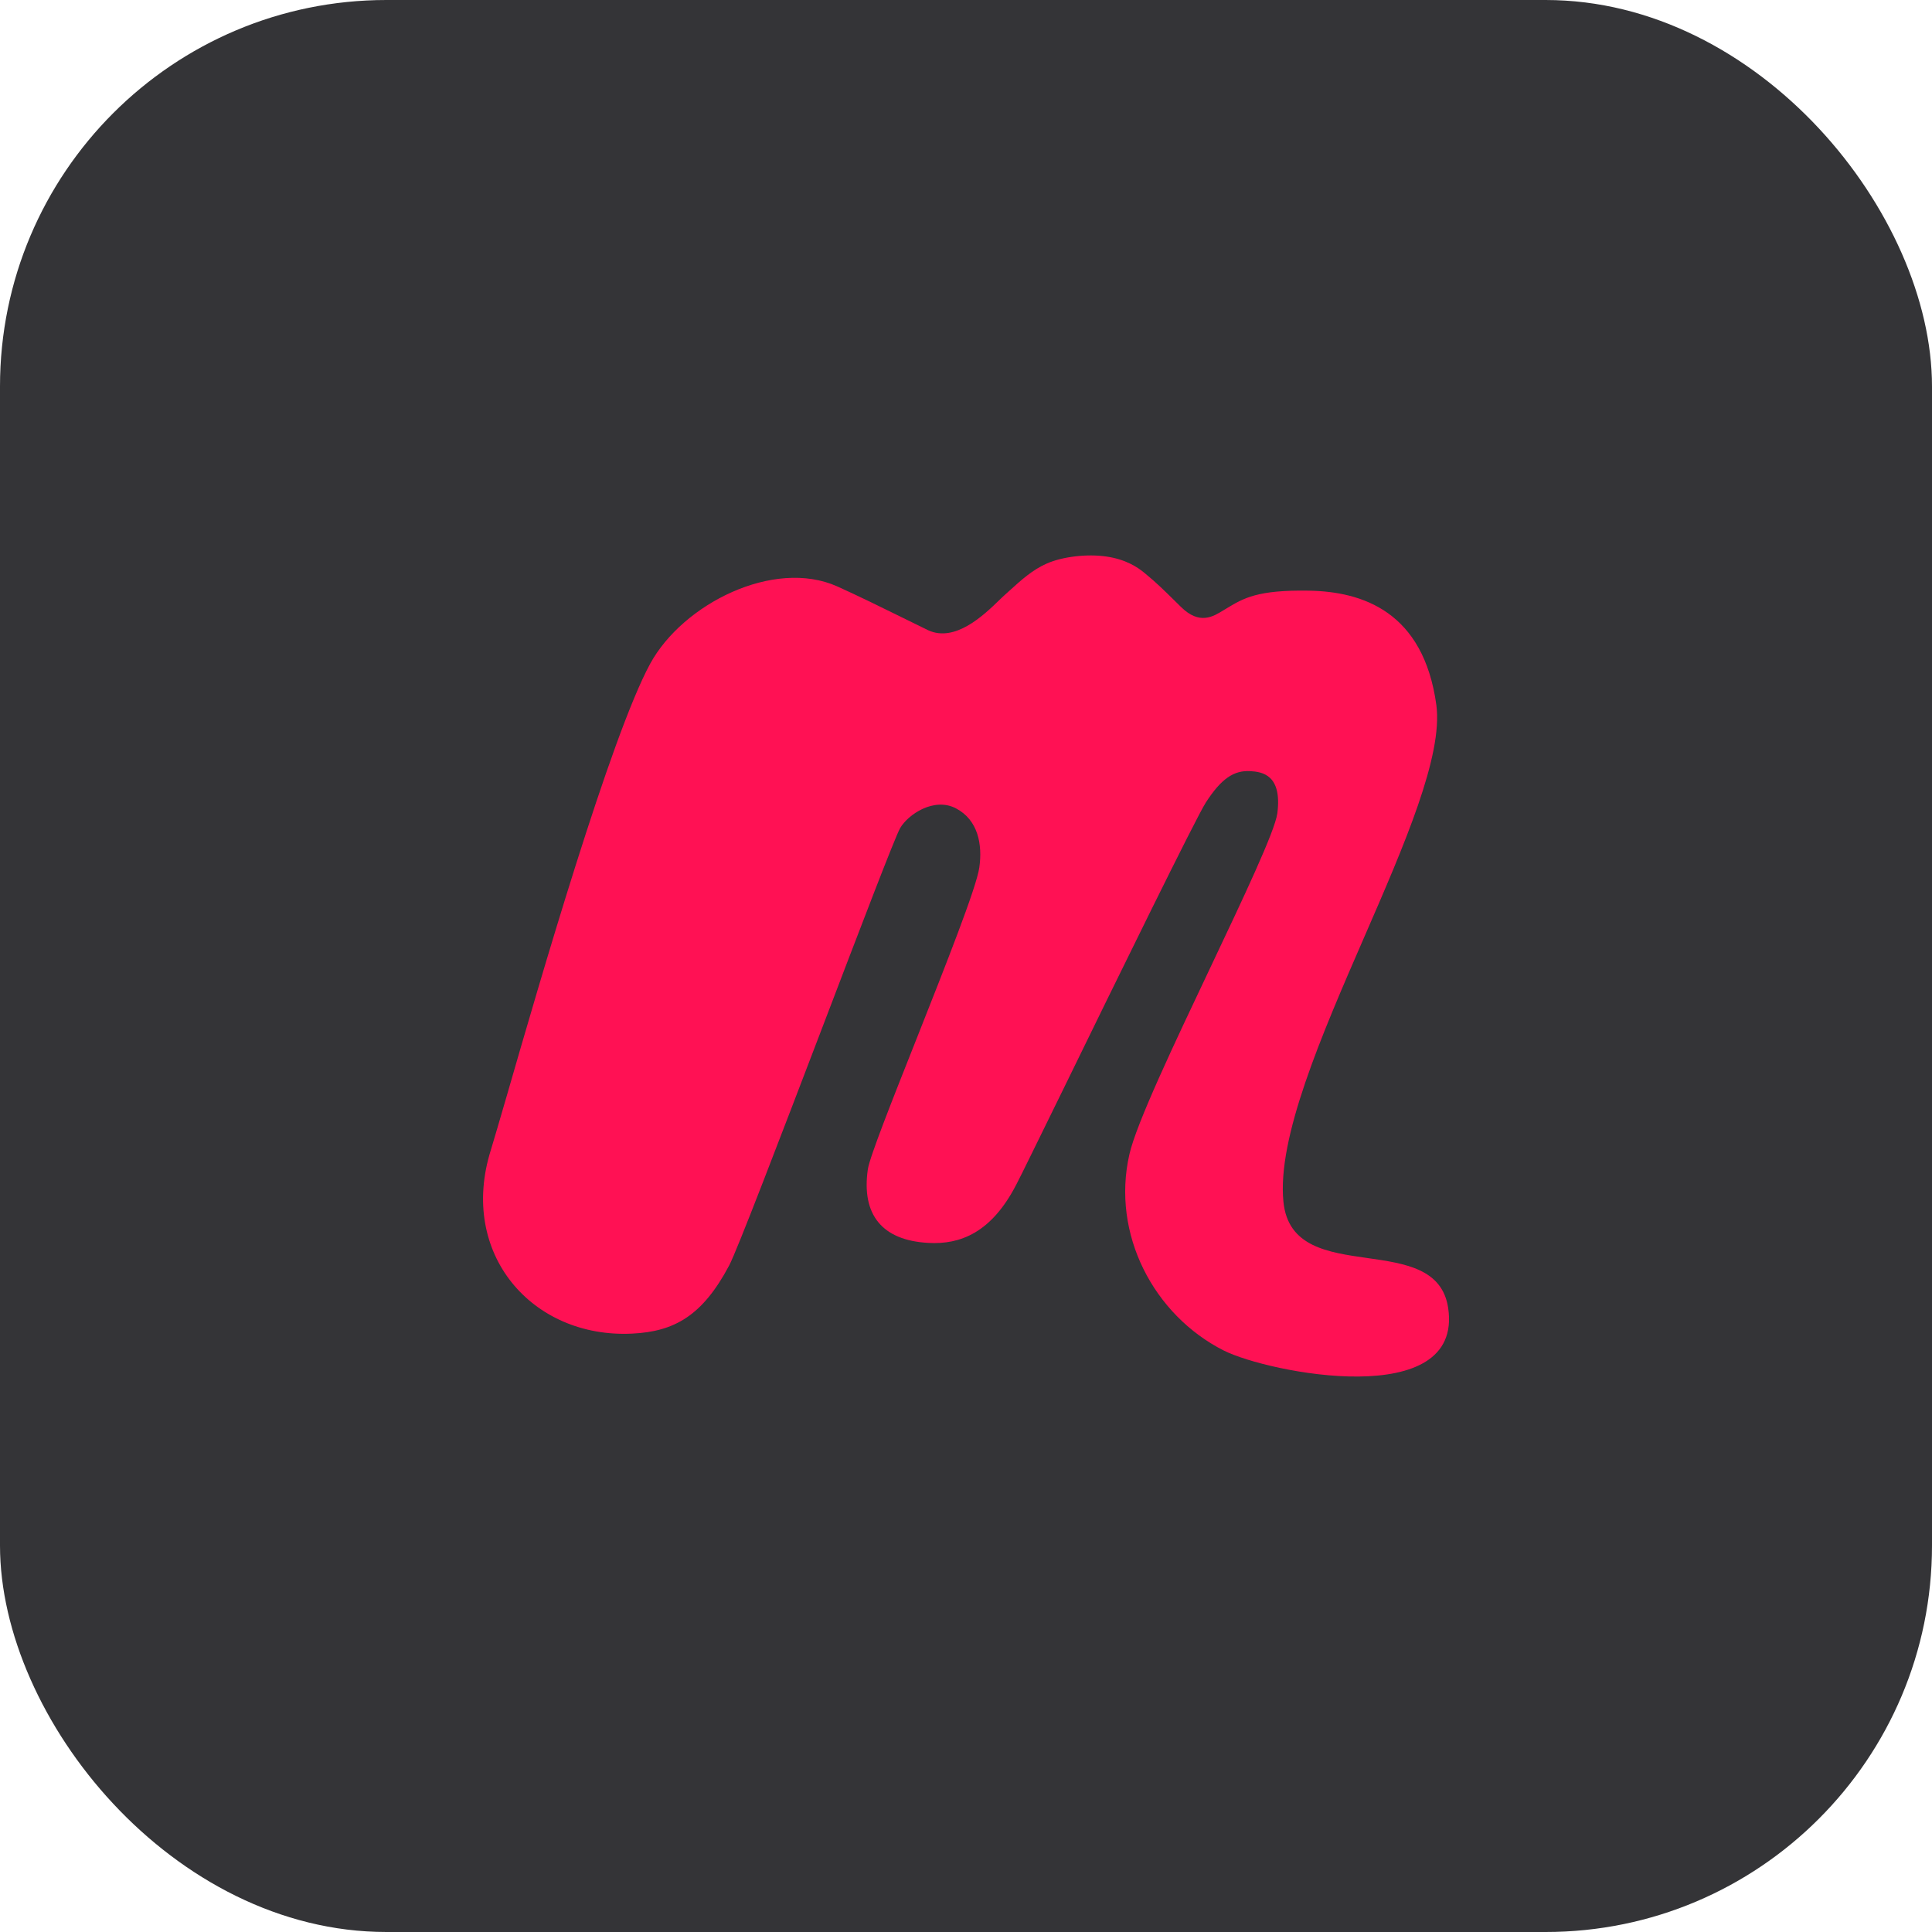
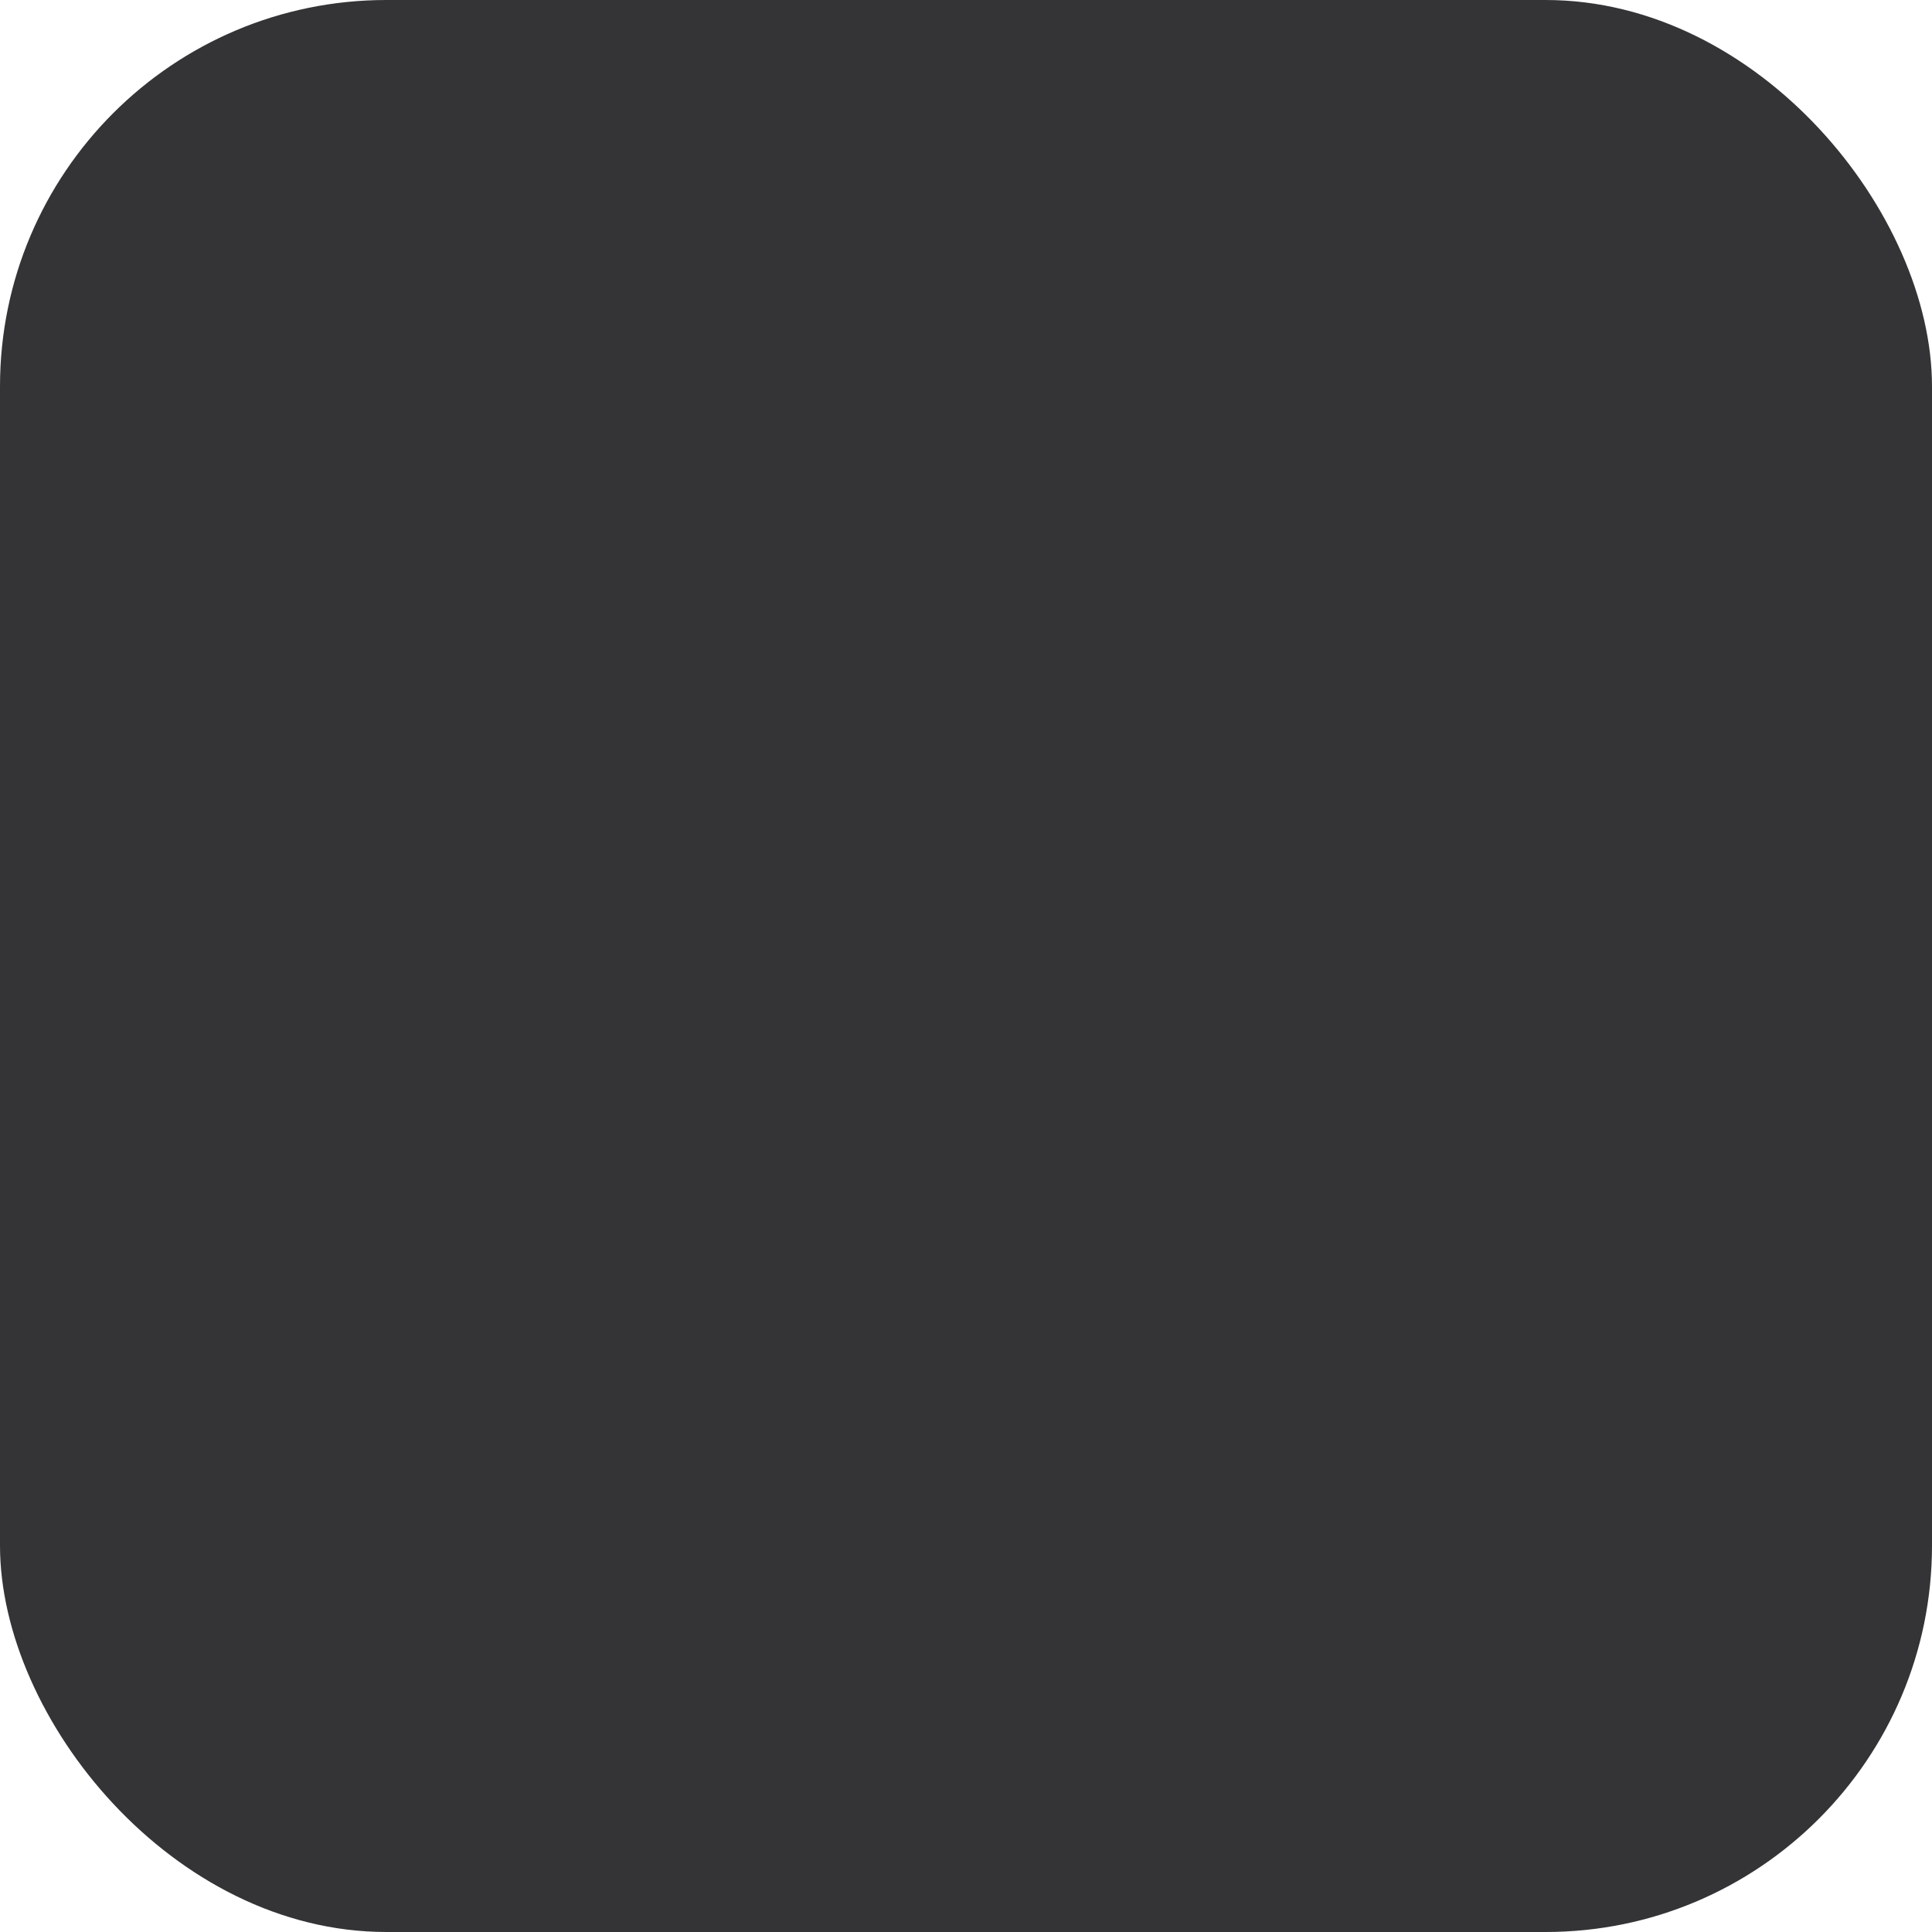
<svg xmlns="http://www.w3.org/2000/svg" width="40" height="40" viewBox="0 0 40 40" fill="none">
  <rect width="40" height="40" rx="8" fill="#343437" />
-   <path d="M28.308 26.046C29.088 26.157 29.859 26.268 29.982 27.076C30.308 29.227 26.262 28.426 25.336 27.961C23.887 27.227 23.006 25.552 23.383 23.899C23.527 23.26 24.314 21.604 25.053 20.045C25.745 18.584 26.396 17.211 26.446 16.838C26.547 16.044 26.138 15.979 25.88 15.965C25.549 15.949 25.289 16.113 24.965 16.616C24.761 16.933 23.116 20.293 22.02 22.539C21.521 23.556 21.136 24.346 21.044 24.52C20.527 25.527 19.876 25.77 19.222 25.733C18.267 25.682 17.831 25.154 17.968 24.207C18.007 23.952 18.472 22.778 18.975 21.511C19.568 20.011 20.218 18.376 20.276 17.959C20.343 17.484 20.251 16.979 19.795 16.738C19.337 16.495 18.797 16.866 18.636 17.146C18.53 17.331 17.795 19.256 17.02 21.287C16.164 23.526 15.261 25.89 15.095 26.203C14.544 27.241 13.962 27.569 13.088 27.611C11.021 27.713 9.486 25.958 10.163 23.808C10.219 23.63 10.331 23.236 10.489 22.699C11.169 20.342 12.643 15.247 13.461 13.742C14.14 12.498 16.023 11.558 17.33 12.139C17.757 12.331 18.292 12.593 18.694 12.792C18.928 12.908 19.119 13.001 19.218 13.049C19.777 13.306 20.372 12.732 20.692 12.422C20.736 12.378 20.777 12.341 20.811 12.31C20.842 12.283 20.874 12.253 20.905 12.225C21.143 12.009 21.379 11.796 21.669 11.669C21.997 11.523 22.512 11.463 22.912 11.523C23.311 11.583 23.55 11.741 23.698 11.864C23.945 12.065 24.111 12.232 24.323 12.44L24.453 12.568C24.837 12.945 25.12 12.764 25.327 12.637L25.381 12.605L25.392 12.598C25.749 12.382 26.037 12.211 27.1 12.229C28.203 12.248 29.472 12.658 29.738 14.596C29.879 15.643 29.077 17.491 28.241 19.411C27.356 21.444 26.439 23.556 26.572 24.881C26.664 25.812 27.491 25.93 28.308 26.046Z" fill="#FF1154" />
</svg>